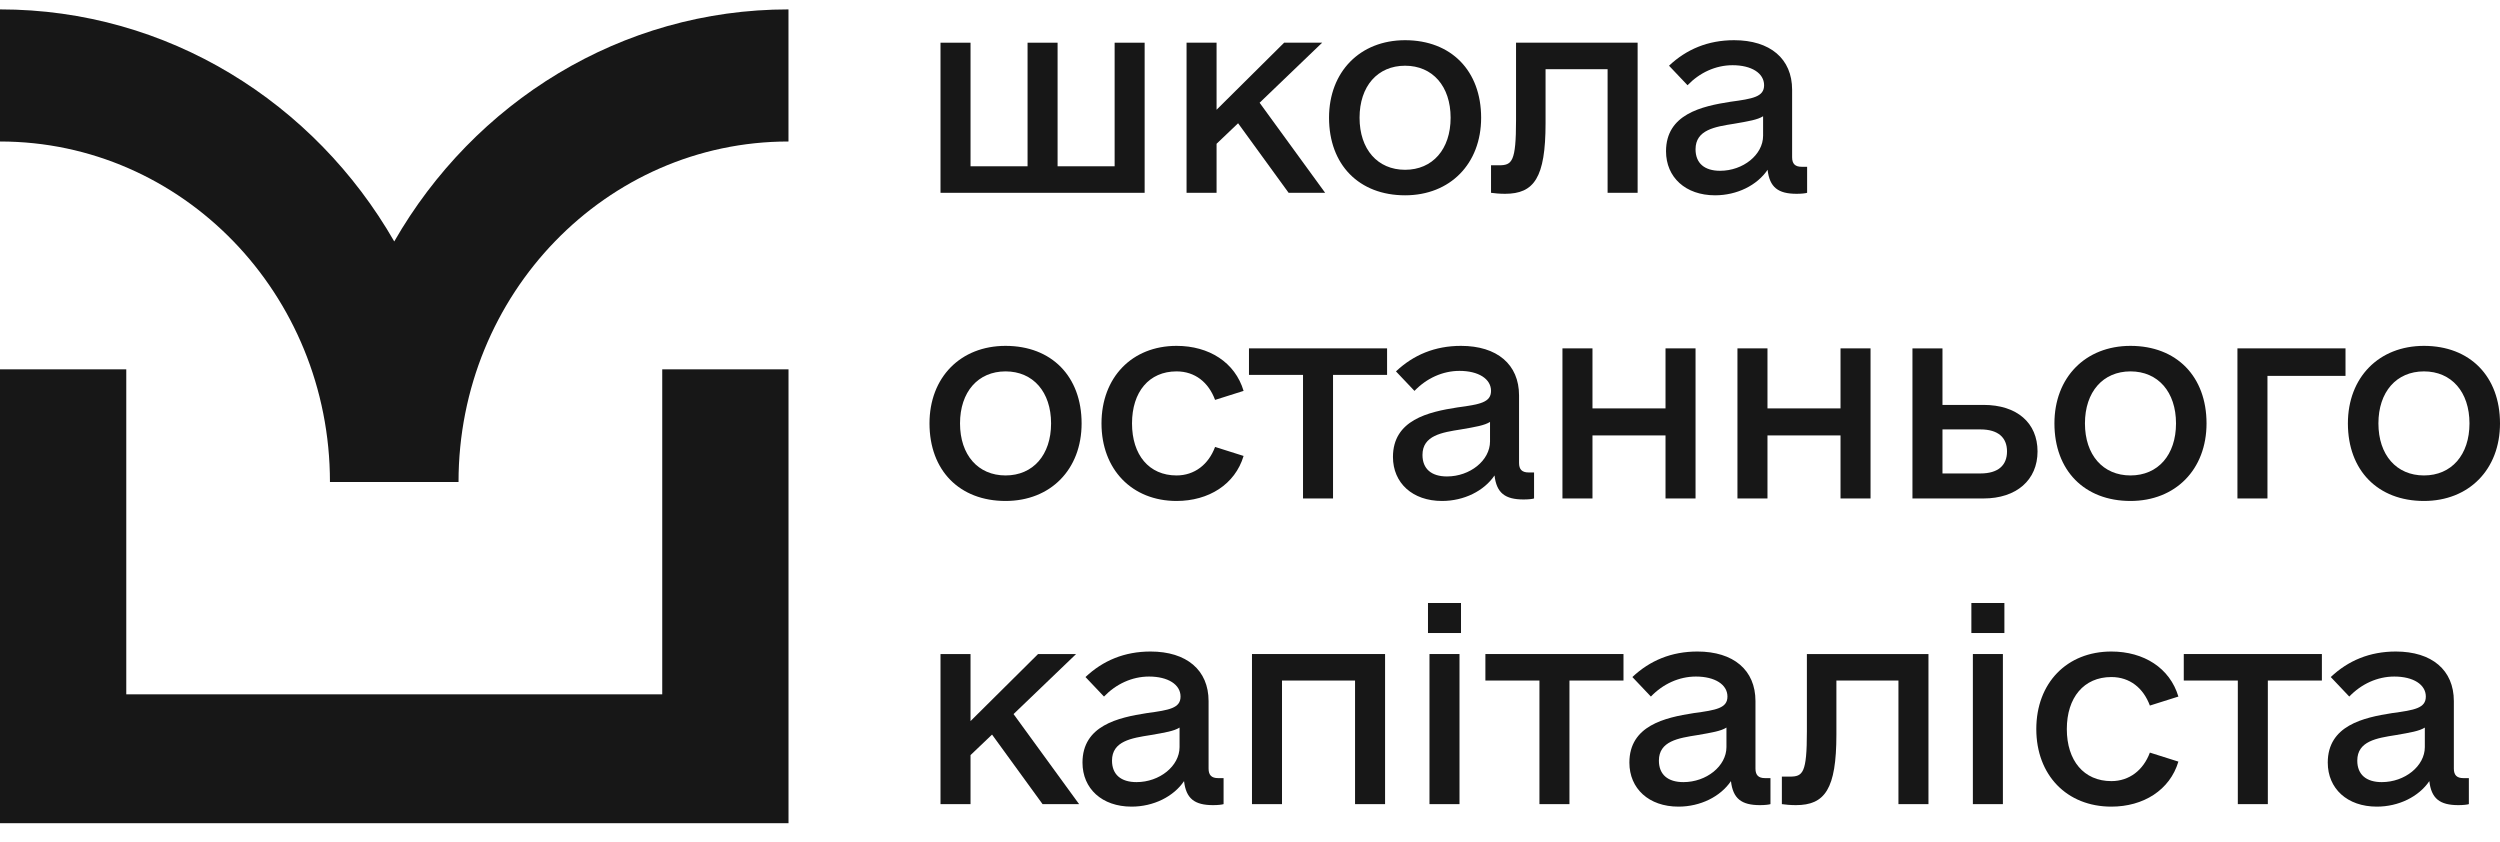
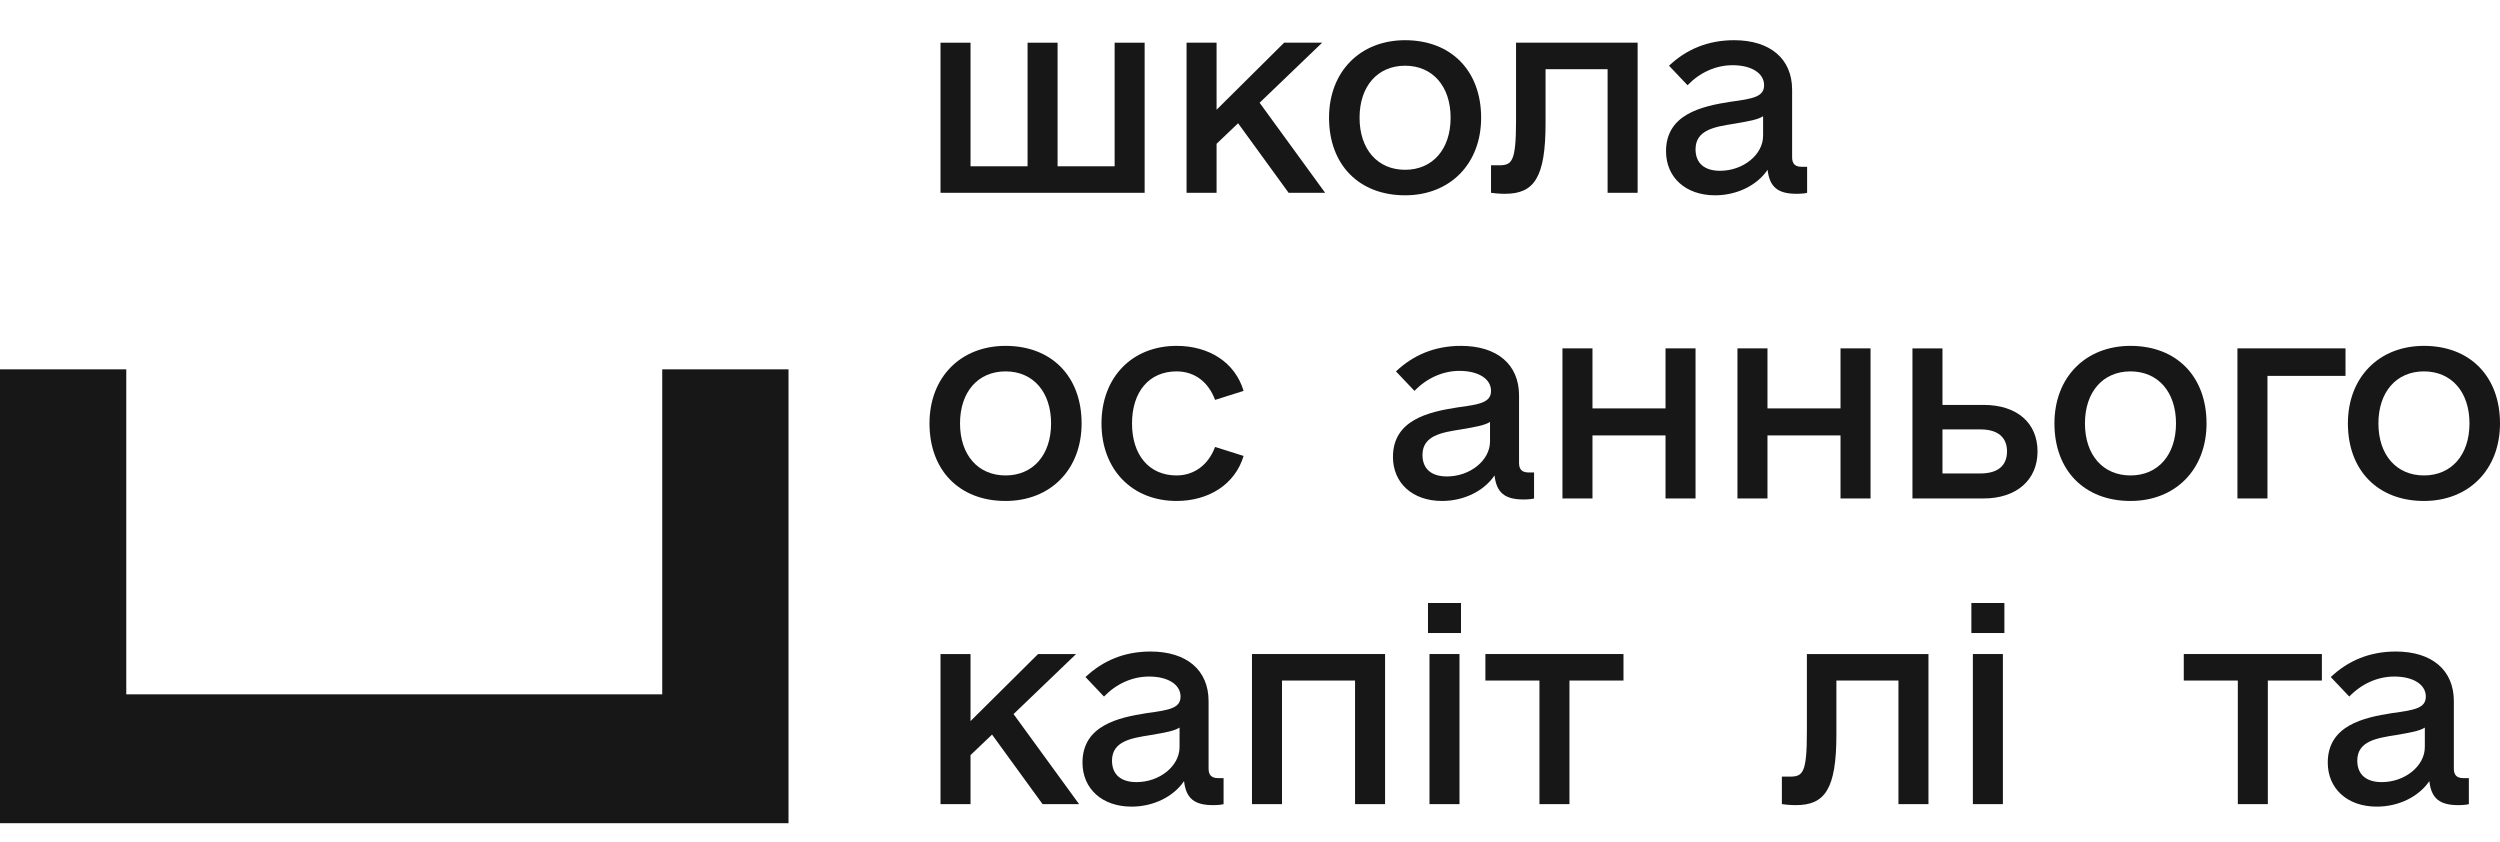
<svg xmlns="http://www.w3.org/2000/svg" width="202" height="68" viewBox="0 0 202 68" fill="none">
  <path d="M90.062 3.45H92.487V15.579H75.993V3.45H78.419V13.436H83.027V3.45H85.453V13.436H90.062V3.45Z" fill="#171717" />
  <path d="M104.121 15.579L100.038 9.959L98.299 11.617V15.579H95.874V3.45H98.299V8.868L103.757 3.45H106.83L101.776 8.302L107.072 15.579H104.121Z" fill="#171717" />
  <path d="M113.531 15.781C109.812 15.781 107.386 13.315 107.386 9.514C107.386 5.795 109.892 3.248 113.531 3.248C117.25 3.248 119.676 5.714 119.676 9.514C119.676 13.234 117.169 15.781 113.531 15.781ZM113.531 13.719C115.754 13.719 117.21 12.061 117.21 9.514C117.21 6.967 115.754 5.31 113.531 5.31C111.307 5.31 109.852 6.967 109.852 9.514C109.852 12.061 111.307 13.719 113.531 13.719Z" fill="#171717" />
  <path d="M132.32 3.45V15.579H129.894V5.593H124.881V9.959C124.881 14.366 123.952 15.659 121.607 15.659C121.162 15.659 120.758 15.619 120.475 15.579V13.355H121.122C122.173 13.355 122.496 13.072 122.496 9.716V3.45H132.32Z" fill="#171717" />
  <path d="M145.571 13.476H146.015V15.579C145.894 15.619 145.571 15.659 145.166 15.659C143.671 15.659 142.983 15.134 142.822 13.719C141.973 14.972 140.356 15.781 138.577 15.781C136.191 15.781 134.615 14.325 134.615 12.223C134.615 9.231 137.485 8.585 139.83 8.221C141.649 7.978 142.539 7.816 142.539 6.887C142.539 5.916 141.528 5.269 139.992 5.269C138.617 5.269 137.323 5.876 136.353 6.887L134.857 5.31C136.272 3.976 138.011 3.248 140.113 3.248C143.024 3.248 144.803 4.744 144.803 7.25V12.708C144.803 13.234 145.045 13.476 145.571 13.476ZM138.981 13.8C140.841 13.8 142.458 12.506 142.458 10.97V9.393C142.013 9.676 141.285 9.797 140.113 9.999C138.577 10.242 137 10.485 137 12.061C137 13.193 137.728 13.8 138.981 13.8Z" fill="#171717" />
  <path d="M81.249 40.478C77.529 40.478 75.103 38.012 75.103 34.212C75.103 30.493 77.61 27.946 81.249 27.946C84.968 27.946 87.394 30.412 87.394 34.212C87.394 37.931 84.887 40.478 81.249 40.478ZM81.249 38.416C83.472 38.416 84.927 36.759 84.927 34.212C84.927 31.665 83.472 30.008 81.249 30.008C79.025 30.008 77.57 31.665 77.57 34.212C77.57 36.759 79.025 38.416 81.249 38.416Z" fill="#171717" />
  <path d="M95.065 40.478C91.467 40.478 89.001 37.931 89.001 34.212C89.001 30.493 91.467 27.946 95.065 27.946C97.693 27.946 99.795 29.28 100.482 31.584L98.178 32.312C97.653 30.897 96.561 30.008 95.065 30.008C92.842 30.008 91.467 31.665 91.467 34.212C91.467 36.759 92.842 38.416 95.065 38.416C96.52 38.416 97.653 37.527 98.178 36.112L100.482 36.84C99.795 39.144 97.653 40.478 95.065 40.478Z" fill="#171717" />
-   <path d="M112.076 28.148V30.291H107.709V40.276H105.284V30.291H100.917V28.148H112.076Z" fill="#171717" />
  <path d="M123.507 38.174H123.952V40.276C123.83 40.317 123.507 40.357 123.103 40.357C121.607 40.357 120.919 39.831 120.758 38.416C119.909 39.67 118.292 40.478 116.513 40.478C114.128 40.478 112.551 39.023 112.551 36.921C112.551 33.929 115.421 33.282 117.766 32.918C119.585 32.676 120.475 32.514 120.475 31.584C120.475 30.614 119.464 29.967 117.928 29.967C116.553 29.967 115.26 30.573 114.289 31.584L112.794 30.008C114.208 28.673 115.947 27.946 118.049 27.946C120.96 27.946 122.739 29.442 122.739 31.948V37.406C122.739 37.931 122.981 38.174 123.507 38.174ZM116.917 38.497C118.777 38.497 120.394 37.204 120.394 35.667V34.091C119.949 34.374 119.222 34.495 118.049 34.697C116.513 34.94 114.936 35.182 114.936 36.759C114.936 37.891 115.664 38.497 116.917 38.497Z" fill="#171717" />
  <path d="M134.574 28.148H137V40.276H134.574V35.182H128.672V40.276H126.246V28.148H128.672V32.999H134.574V28.148Z" fill="#171717" />
  <path d="M148.714 28.148H151.14V40.276H148.714V35.182H142.812V40.276H140.386V28.148H142.812V32.999H148.714V28.148Z" fill="#171717" />
  <path d="M160.267 32.716C162.976 32.716 164.633 34.172 164.633 36.476C164.633 38.78 162.935 40.276 160.267 40.276H154.526V28.148H156.952V32.716H160.267ZM160.024 38.255C161.439 38.255 162.167 37.608 162.167 36.476C162.167 35.344 161.439 34.697 160.024 34.697H156.952V38.255H160.024Z" fill="#171717" />
  <path d="M172.143 40.478C168.424 40.478 165.998 38.012 165.998 34.212C165.998 30.493 168.505 27.946 172.143 27.946C175.862 27.946 178.288 30.412 178.288 34.212C178.288 37.931 175.782 40.478 172.143 40.478ZM172.143 38.416C174.367 38.416 175.822 36.759 175.822 34.212C175.822 31.665 174.367 30.008 172.143 30.008C169.92 30.008 168.464 31.665 168.464 34.212C168.464 36.759 169.92 38.416 172.143 38.416Z" fill="#171717" />
  <path d="M189.517 28.148V30.371H183.211V40.276H180.785V28.148H189.517Z" fill="#171717" />
  <path d="M195.855 40.478C192.135 40.478 189.71 38.012 189.71 34.212C189.71 30.493 192.216 27.946 195.855 27.946C199.574 27.946 202 30.412 202 34.212C202 37.931 199.493 40.478 195.855 40.478ZM195.855 38.416C198.078 38.416 199.534 36.759 199.534 34.212C199.534 31.665 198.078 30.008 195.855 30.008C193.631 30.008 192.176 31.665 192.176 34.212C192.176 36.759 193.631 38.416 195.855 38.416Z" fill="#171717" />
  <path d="M84.24 64.974L80.157 59.354L78.419 61.012V64.974H75.993V52.846H78.419V58.263L83.876 52.846H86.949L81.895 57.697L87.191 64.974H84.24Z" fill="#171717" />
  <path d="M98.421 62.872H98.865V64.974C98.744 65.014 98.421 65.055 98.016 65.055C96.52 65.055 95.833 64.529 95.671 63.114C94.823 64.368 93.205 65.176 91.427 65.176C89.041 65.176 87.465 63.721 87.465 61.618C87.465 58.627 90.335 57.98 92.68 57.616C94.499 57.373 95.388 57.212 95.388 56.282C95.388 55.312 94.378 54.665 92.842 54.665C91.467 54.665 90.173 55.271 89.203 56.282L87.707 54.705C89.122 53.371 90.861 52.643 92.963 52.643C95.874 52.643 97.653 54.139 97.653 56.646V62.103C97.653 62.629 97.895 62.872 98.421 62.872ZM91.831 63.195C93.691 63.195 95.308 61.901 95.308 60.365V58.788C94.863 59.071 94.135 59.193 92.963 59.395C91.427 59.637 89.85 59.88 89.85 61.457C89.85 62.589 90.578 63.195 91.831 63.195Z" fill="#171717" />
  <path d="M111.914 52.846V64.974H109.488V54.988H103.586V64.974H101.16V52.846H111.914Z" fill="#171717" />
  <path d="M115.381 51.148V48.722H118.049V51.148H115.381ZM115.502 64.974V52.846H117.928V64.974H115.502Z" fill="#171717" />
  <path d="M131.178 52.846V54.988H126.812V64.974H124.387V54.988H120.02V52.846H131.178Z" fill="#171717" />
-   <path d="M142.61 62.872H143.054V64.974C142.933 65.014 142.61 65.055 142.206 65.055C140.71 65.055 140.022 64.529 139.861 63.114C139.012 64.368 137.395 65.176 135.616 65.176C133.231 65.176 131.654 63.721 131.654 61.618C131.654 58.627 134.524 57.98 136.869 57.616C138.688 57.373 139.578 57.212 139.578 56.282C139.578 55.312 138.567 54.665 137.031 54.665C135.656 54.665 134.363 55.271 133.392 56.282L131.896 54.705C133.311 53.371 135.05 52.643 137.152 52.643C140.063 52.643 141.842 54.139 141.842 56.646V62.103C141.842 62.629 142.084 62.872 142.61 62.872ZM136.02 63.195C137.88 63.195 139.497 61.901 139.497 60.365V58.788C139.052 59.071 138.324 59.193 137.152 59.395C135.616 59.637 134.039 59.88 134.039 61.457C134.039 62.589 134.767 63.195 136.02 63.195Z" fill="#171717" />
  <path d="M155.82 52.846V64.974H153.394V54.988H148.381V59.354C148.381 63.761 147.451 65.055 145.107 65.055C144.662 65.055 144.258 65.014 143.975 64.974V62.75H144.621C145.673 62.75 145.996 62.467 145.996 59.112V52.846H155.82Z" fill="#171717" />
  <path d="M159.287 51.148V48.722H161.955V51.148H159.287ZM159.408 64.974V52.846H161.834V64.974H159.408Z" fill="#171717" />
-   <path d="M170.597 65.176C166.999 65.176 164.533 62.629 164.533 58.91C164.533 55.19 166.999 52.643 170.597 52.643C173.225 52.643 175.327 53.977 176.014 56.282L173.71 57.01C173.184 55.595 172.093 54.705 170.597 54.705C168.374 54.705 166.999 56.363 166.999 58.91C166.999 61.457 168.374 63.114 170.597 63.114C172.053 63.114 173.184 62.225 173.71 60.81L176.014 61.538C175.327 63.842 173.184 65.176 170.597 65.176Z" fill="#171717" />
  <path d="M187.608 52.846V54.988H183.241V64.974H180.816V54.988H176.449V52.846H187.608Z" fill="#171717" />
  <path d="M199.039 62.872H199.484V64.974C199.362 65.014 199.039 65.055 198.635 65.055C197.139 65.055 196.451 64.529 196.29 63.114C195.441 64.368 193.824 65.176 192.045 65.176C189.66 65.176 188.083 63.721 188.083 61.618C188.083 58.627 190.953 57.98 193.298 57.616C195.117 57.373 196.007 57.212 196.007 56.282C196.007 55.312 194.996 54.665 193.46 54.665C192.085 54.665 190.792 55.271 189.821 56.282L188.326 54.705C189.74 53.371 191.479 52.643 193.581 52.643C196.492 52.643 198.271 54.139 198.271 56.646V62.103C198.271 62.629 198.513 62.872 199.039 62.872ZM192.449 63.195C194.309 63.195 195.926 61.901 195.926 60.365V58.788C195.481 59.071 194.754 59.193 193.581 59.395C192.045 59.637 190.468 59.88 190.468 61.457C190.468 62.589 191.196 63.195 192.449 63.195Z" fill="#171717" />
-   <path d="M63.709 11.433C48.983 11.433 37.049 23.749 37.049 38.946H26.66C26.66 23.749 14.726 11.433 0 11.433V0.759C13.559 0.759 25.411 8.285 31.855 19.509C38.298 8.285 50.15 0.759 63.709 0.759V11.433Z" fill="#171717" />
  <path d="M63.712 66.512L0 66.512L0 29.842C5.668 29.842 10.203 29.842 10.203 29.842L10.203 56.101L53.509 56.101L53.509 29.842C53.509 29.842 58.043 29.842 63.712 29.842L63.712 66.512Z" fill="#171717" />
</svg>